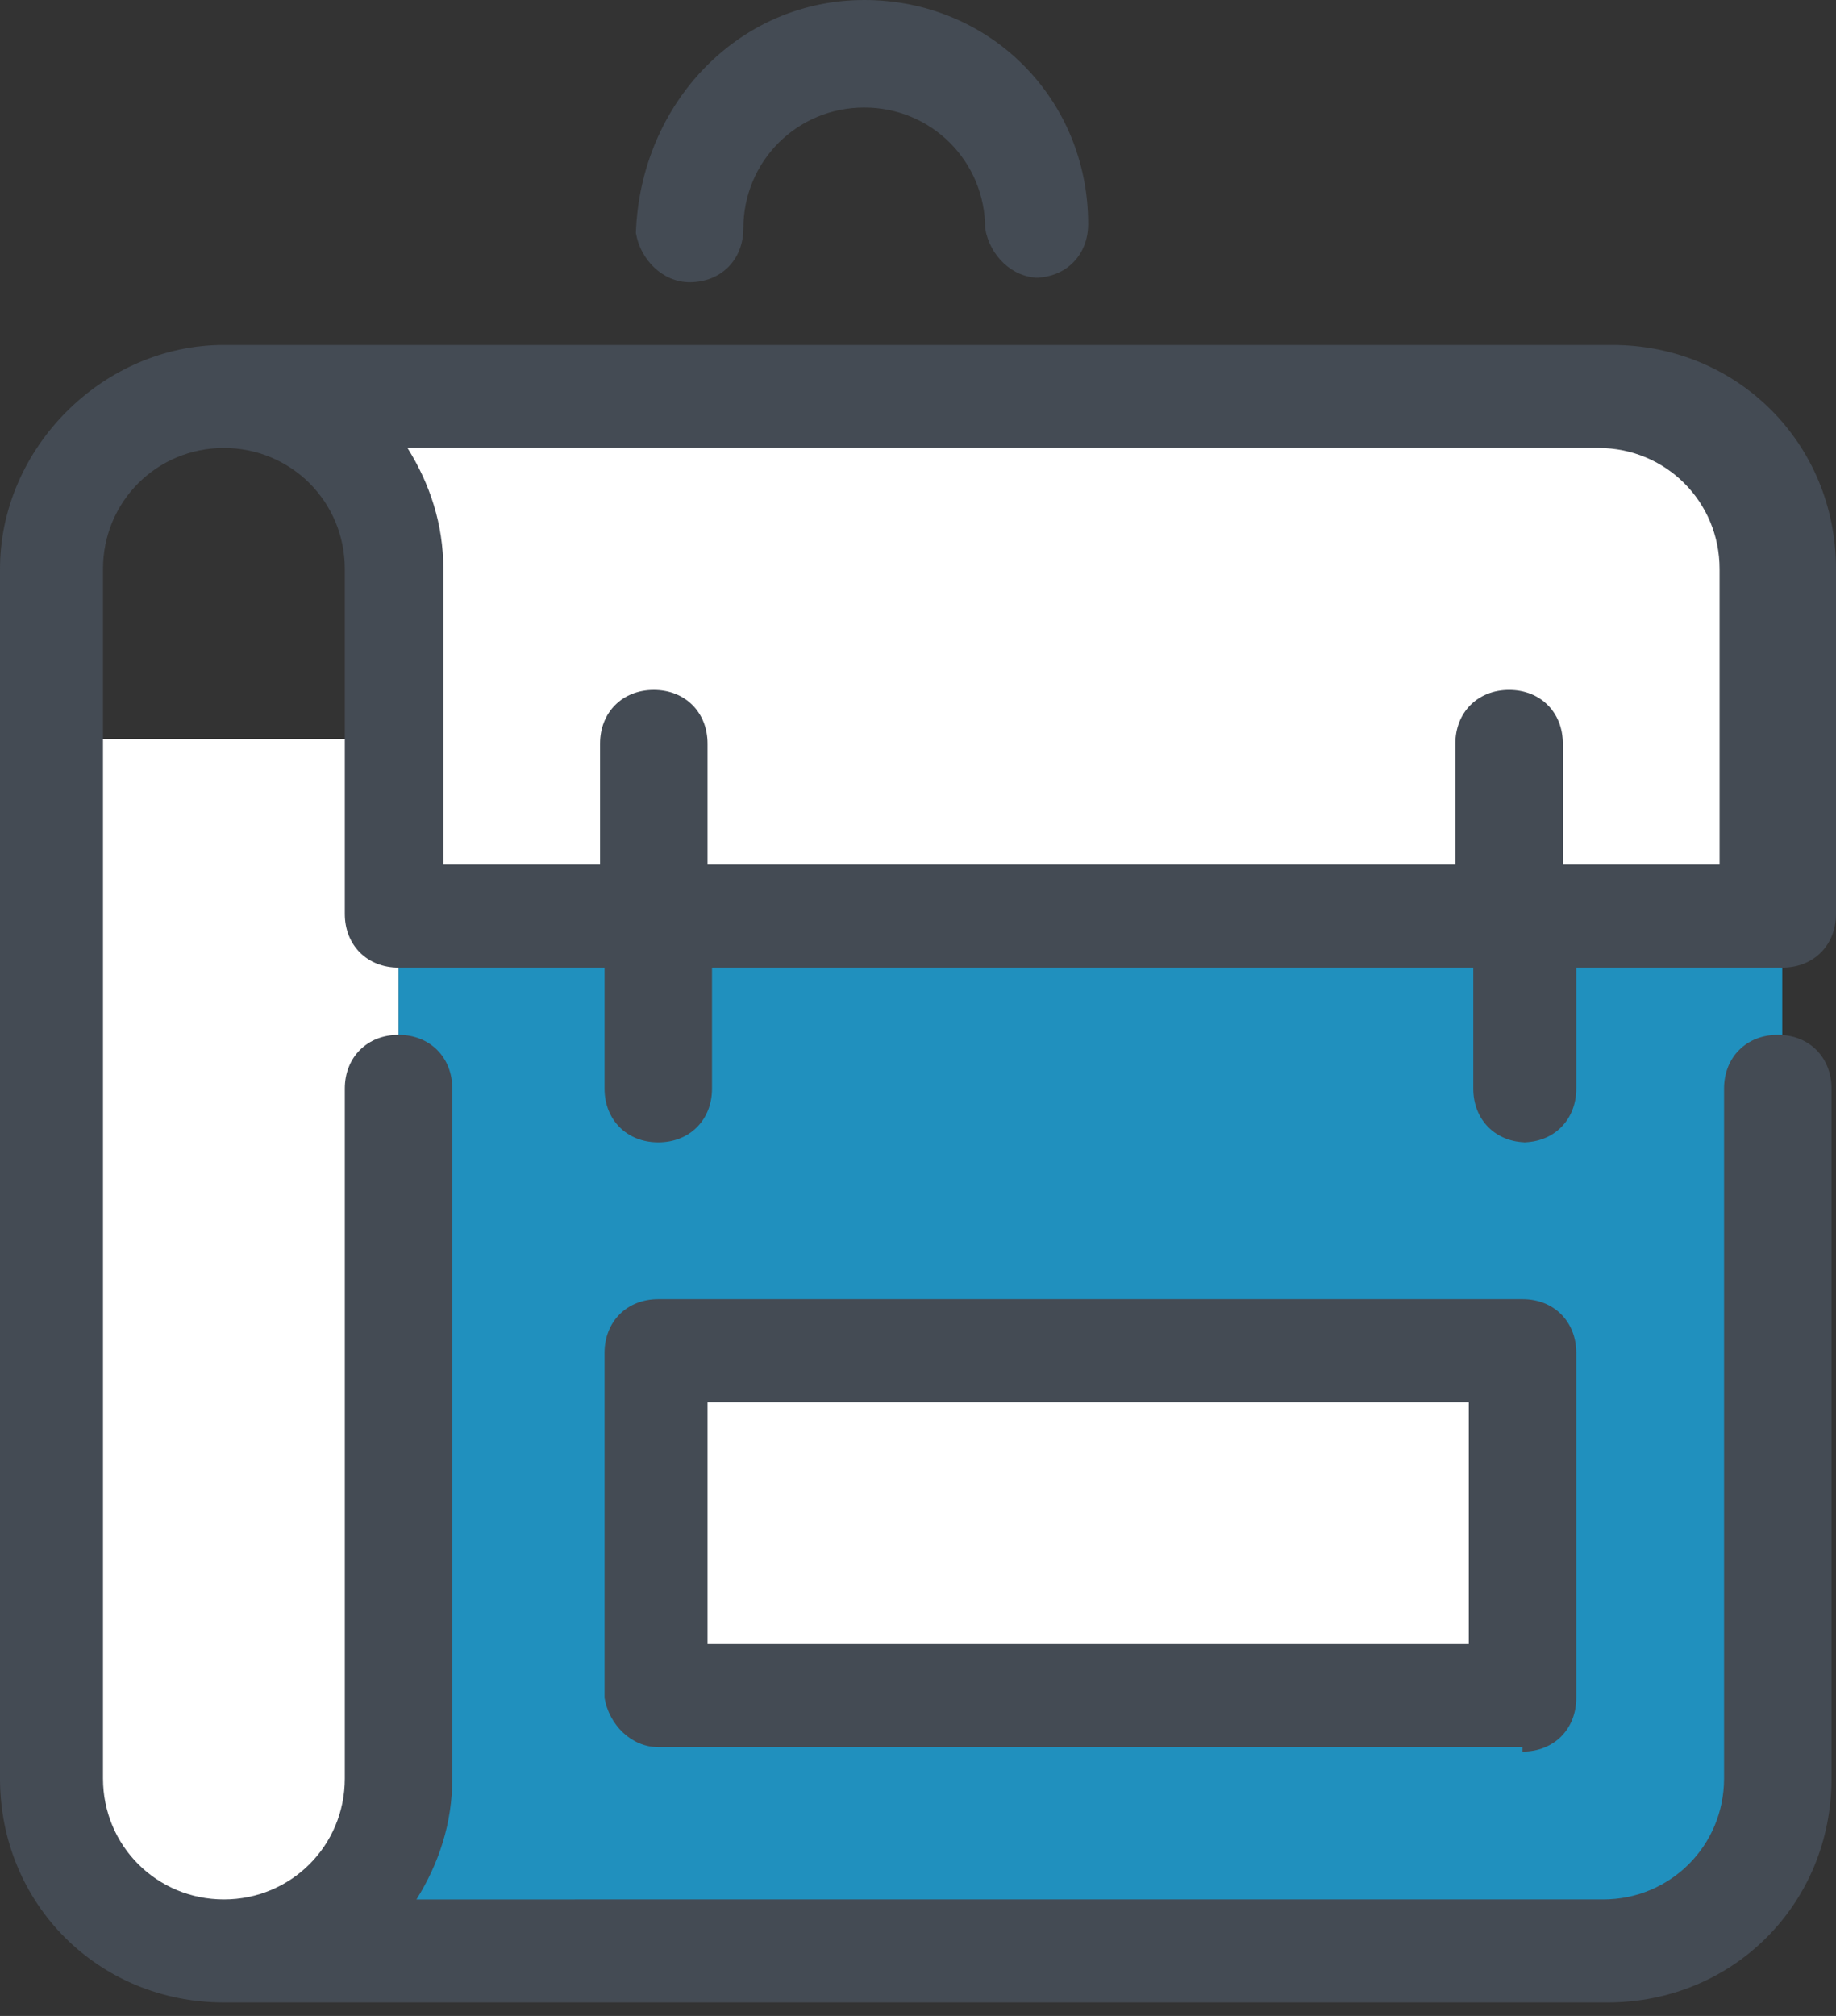
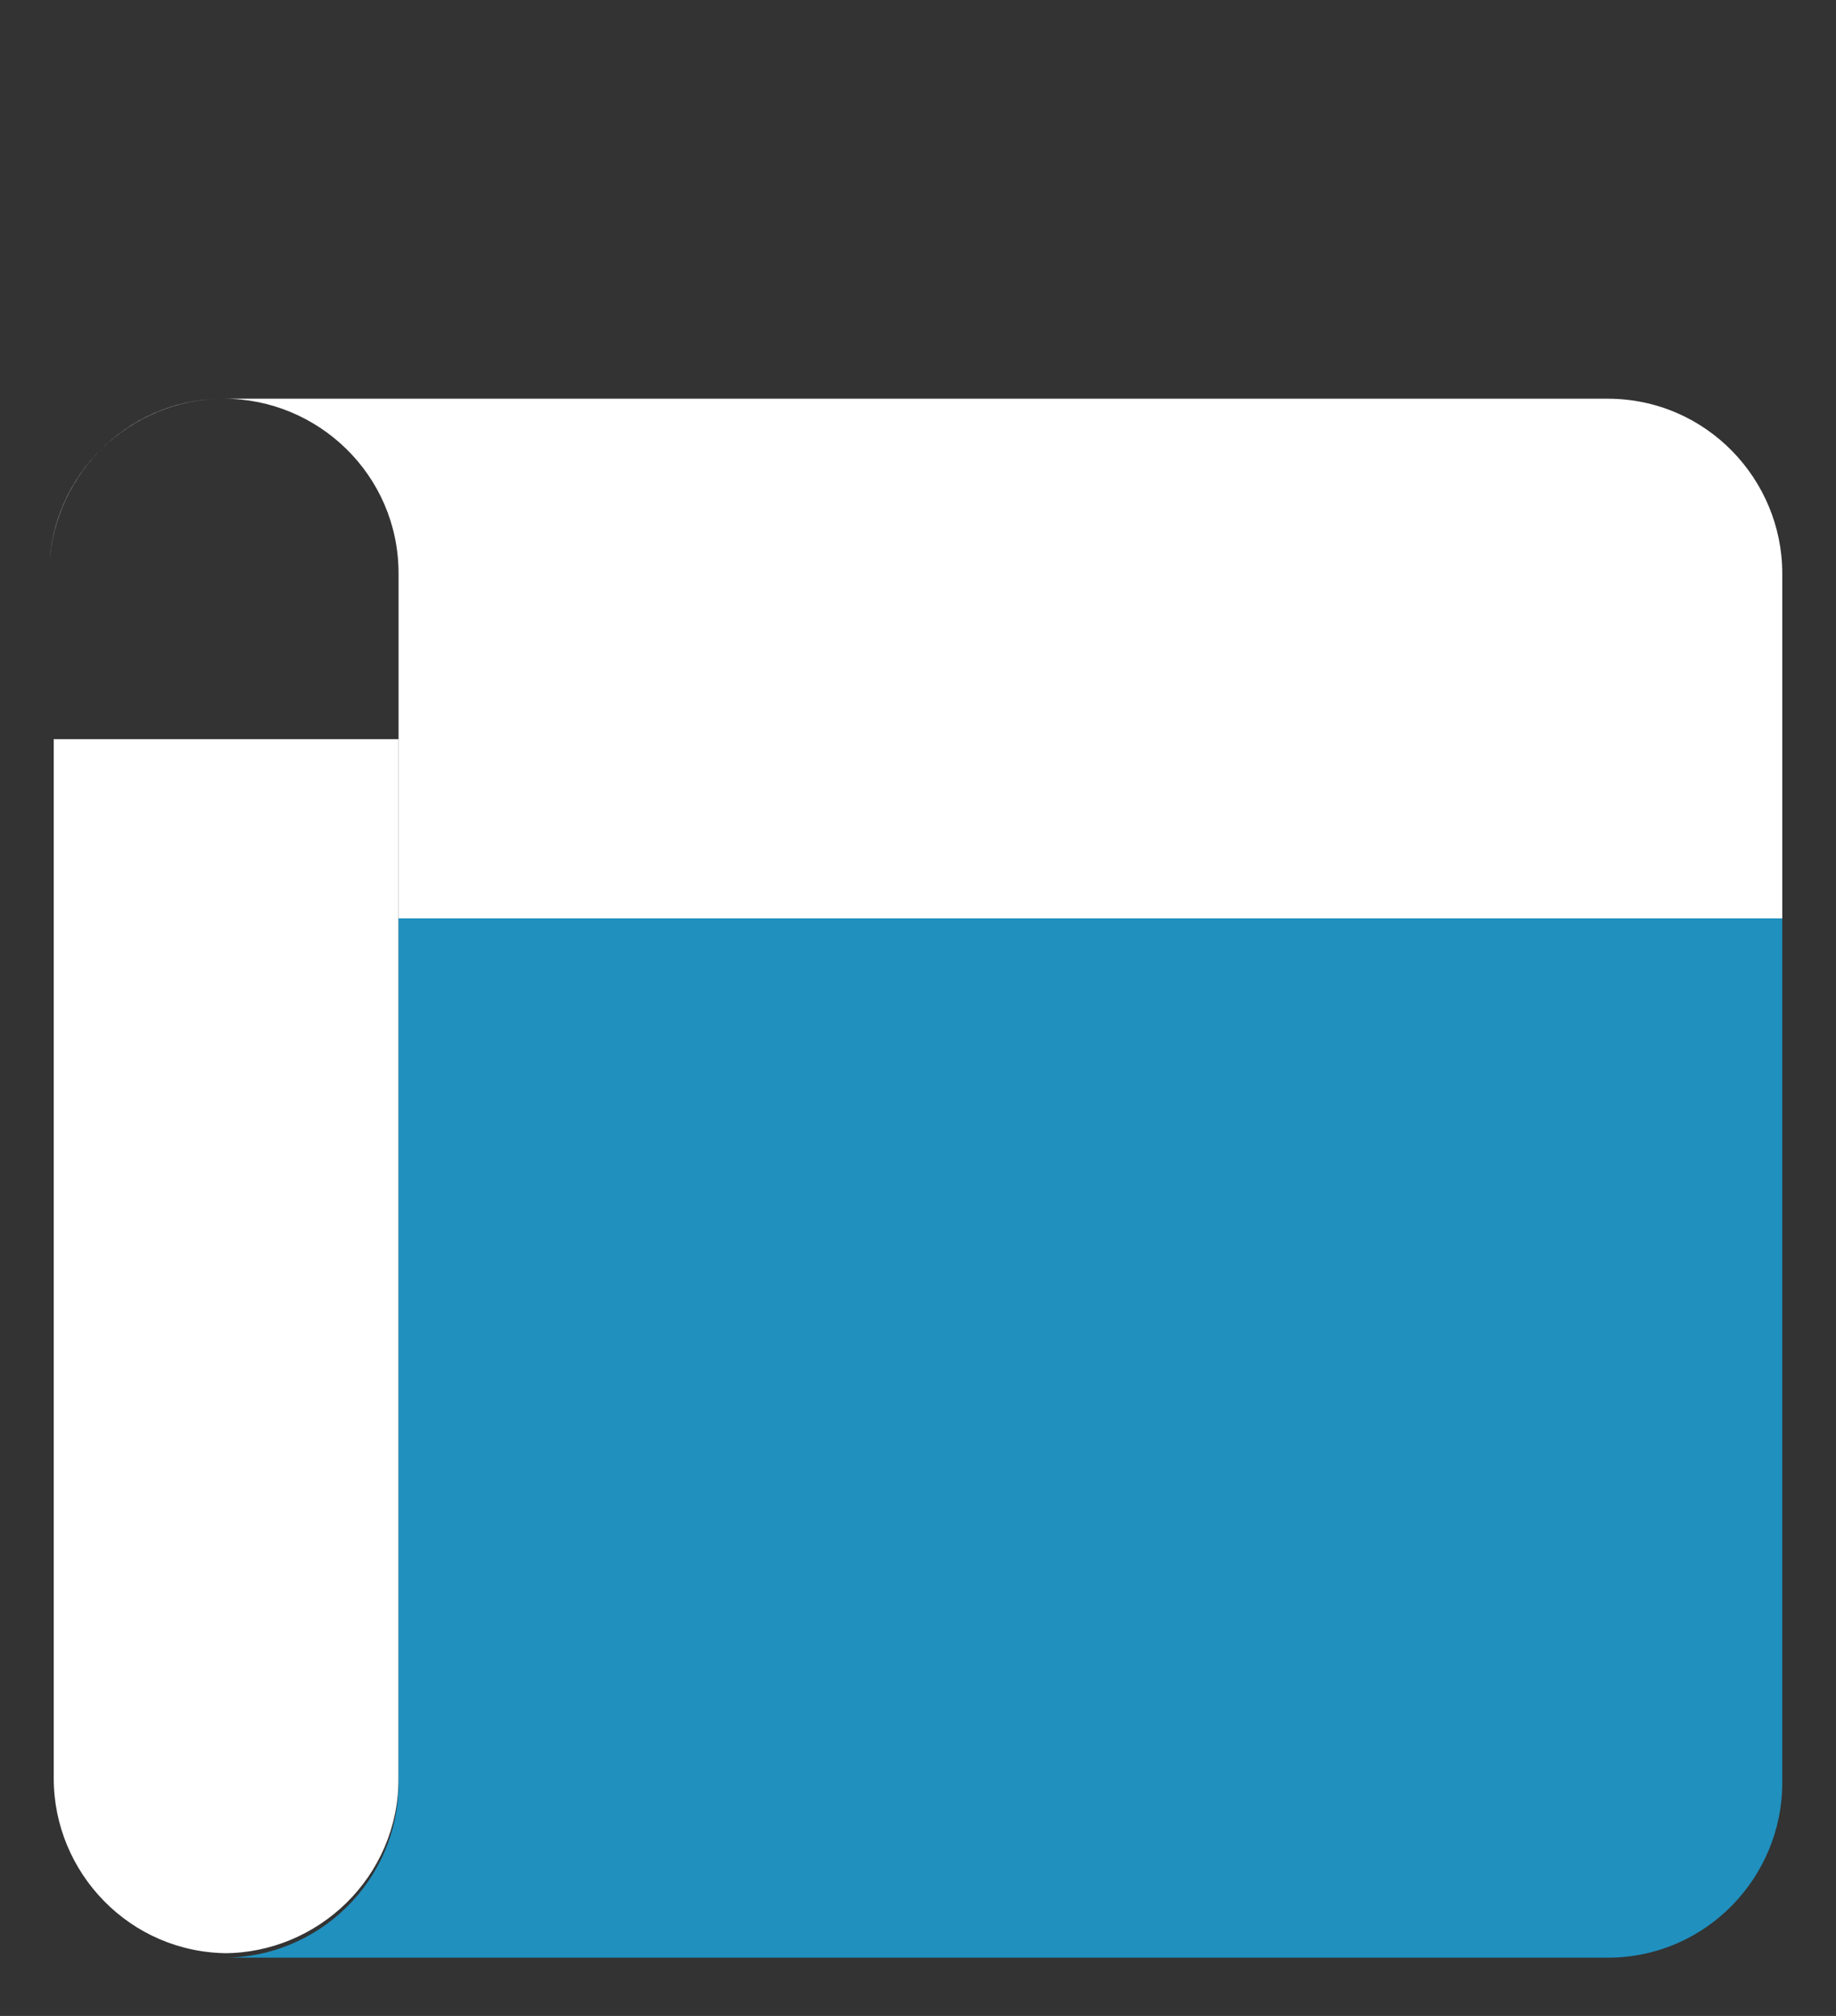
<svg xmlns="http://www.w3.org/2000/svg" id="Layer_1" version="1.1" viewBox="0 0 41 45">
  <rect x="0" y="0" width="41" height="45" fill="#333333" stroke="none" />
  <defs>
    <style>
      .st0 {
        fill: #fff;
      }

      .st1 {
        fill: #2090be;
      }

      .st2 {
        fill: #444b54;
      }
    </style>
  </defs>
  <path class="st0" d="M5,43.6c2.1,0,3.9-1.7,3.9-3.9v-23.2H1.2v23.2c0,2.1,1.7,3.9,3.9,3.9h0Z" />
  <path class="st1" d="M39.8,39.8c0,2.1-1.7,3.9-3.9,3.9H5c2.1,0,3.9-1.7,3.9-3.9v-19.3h30.9v19.3h0Z" />
  <path class="st0" d="M35.9,8.9H5c-2.1,0-3.9,1.7-3.9,3.9v3.9-3.9c0-2.1,1.7-3.9,3.9-3.9,2.1,0,3.9,1.7,3.9,3.9v7.7h30.9v-7.7c0-2.1-1.7-3.9-3.9-3.9h0Z" />
-   <path class="st2" d="M34,25.5c.7,0,1.2-.5,1.2-1.2v-2.7h4.6c.7,0,1.2-.5,1.2-1.2v-7.7c0-2.8-2.2-5-5-5,0,0,0,0,0,0H5C2.3,7.7,0,10,0,12.7c0,0,0,0,0,0v27c0,2.8,2.2,5,5,5,0,0,0,0,0,0h30.9c2.8,0,5-2.2,5-5,0,0,0,0,0,0v-15.4c0-.7-.5-1.2-1.2-1.2s-1.2.5-1.2,1.2v15.4c0,1.5-1.2,2.7-2.7,2.7,0,0,0,0,0,0H9.3c.5-.8.8-1.7.8-2.7v-15.4c0-.7-.5-1.2-1.2-1.2s-1.2.5-1.2,1.2v15.4c0,1.5-1.2,2.7-2.7,2.7,0,0,0,0,0,0-1.5,0-2.7-1.2-2.7-2.7,0,0,0,0,0,0V12.7c0-1.5,1.2-2.7,2.7-2.7,0,0,0,0,0,0,1.5,0,2.7,1.2,2.7,2.7,0,0,0,0,0,0v7.7c0,.7.5,1.2,1.2,1.2h4.6v2.7c0,.7.5,1.2,1.2,1.2s1.2-.5,1.2-1.2v-2.7h17v2.7c0,.7.5,1.2,1.2,1.2ZM15.8,19.3v-2.7c0-.7-.5-1.2-1.2-1.2s-1.2.5-1.2,1.2v2.7h-3.5v-6.6c0-1-.3-1.9-.8-2.7h26.6c1.5,0,2.7,1.2,2.7,2.7,0,0,0,0,0,0v6.6h-3.5v-2.7c0-.7-.5-1.2-1.2-1.2s-1.2.5-1.2,1.2v2.7H15.8Z" />
-   <path class="st0" d="M14.7,30.1h19.3v7.7H14.7v-7.7Z" />
-   <path class="st2" d="M34,39H14.7c-.6,0-1.1-.5-1.2-1.1,0,0,0,0,0,0v-7.7c0-.7.5-1.2,1.2-1.2h19.3c.7,0,1.2.5,1.2,1.2v7.7c0,.7-.5,1.2-1.2,1.2h0ZM15.8,36.7h17v-5.4H15.8v5.4h0ZM23.2,6.2c-.6,0-1.1-.5-1.2-1.1,0,0,0,0,0,0,0-1.5-1.2-2.7-2.7-2.7,0,0,0,0,0,0-1.5,0-2.7,1.2-2.7,2.7,0,0,0,0,0,0,0,.7-.5,1.2-1.2,1.2-.6,0-1.1-.5-1.2-1.1,0,0,0,0,0,0C14.3,2.3,16.5,0,19.3,0c0,0,0,0,0,0,2.8,0,5,2.2,5,5,0,0,0,0,0,0,0,.7-.5,1.2-1.2,1.2Z" />
</svg>